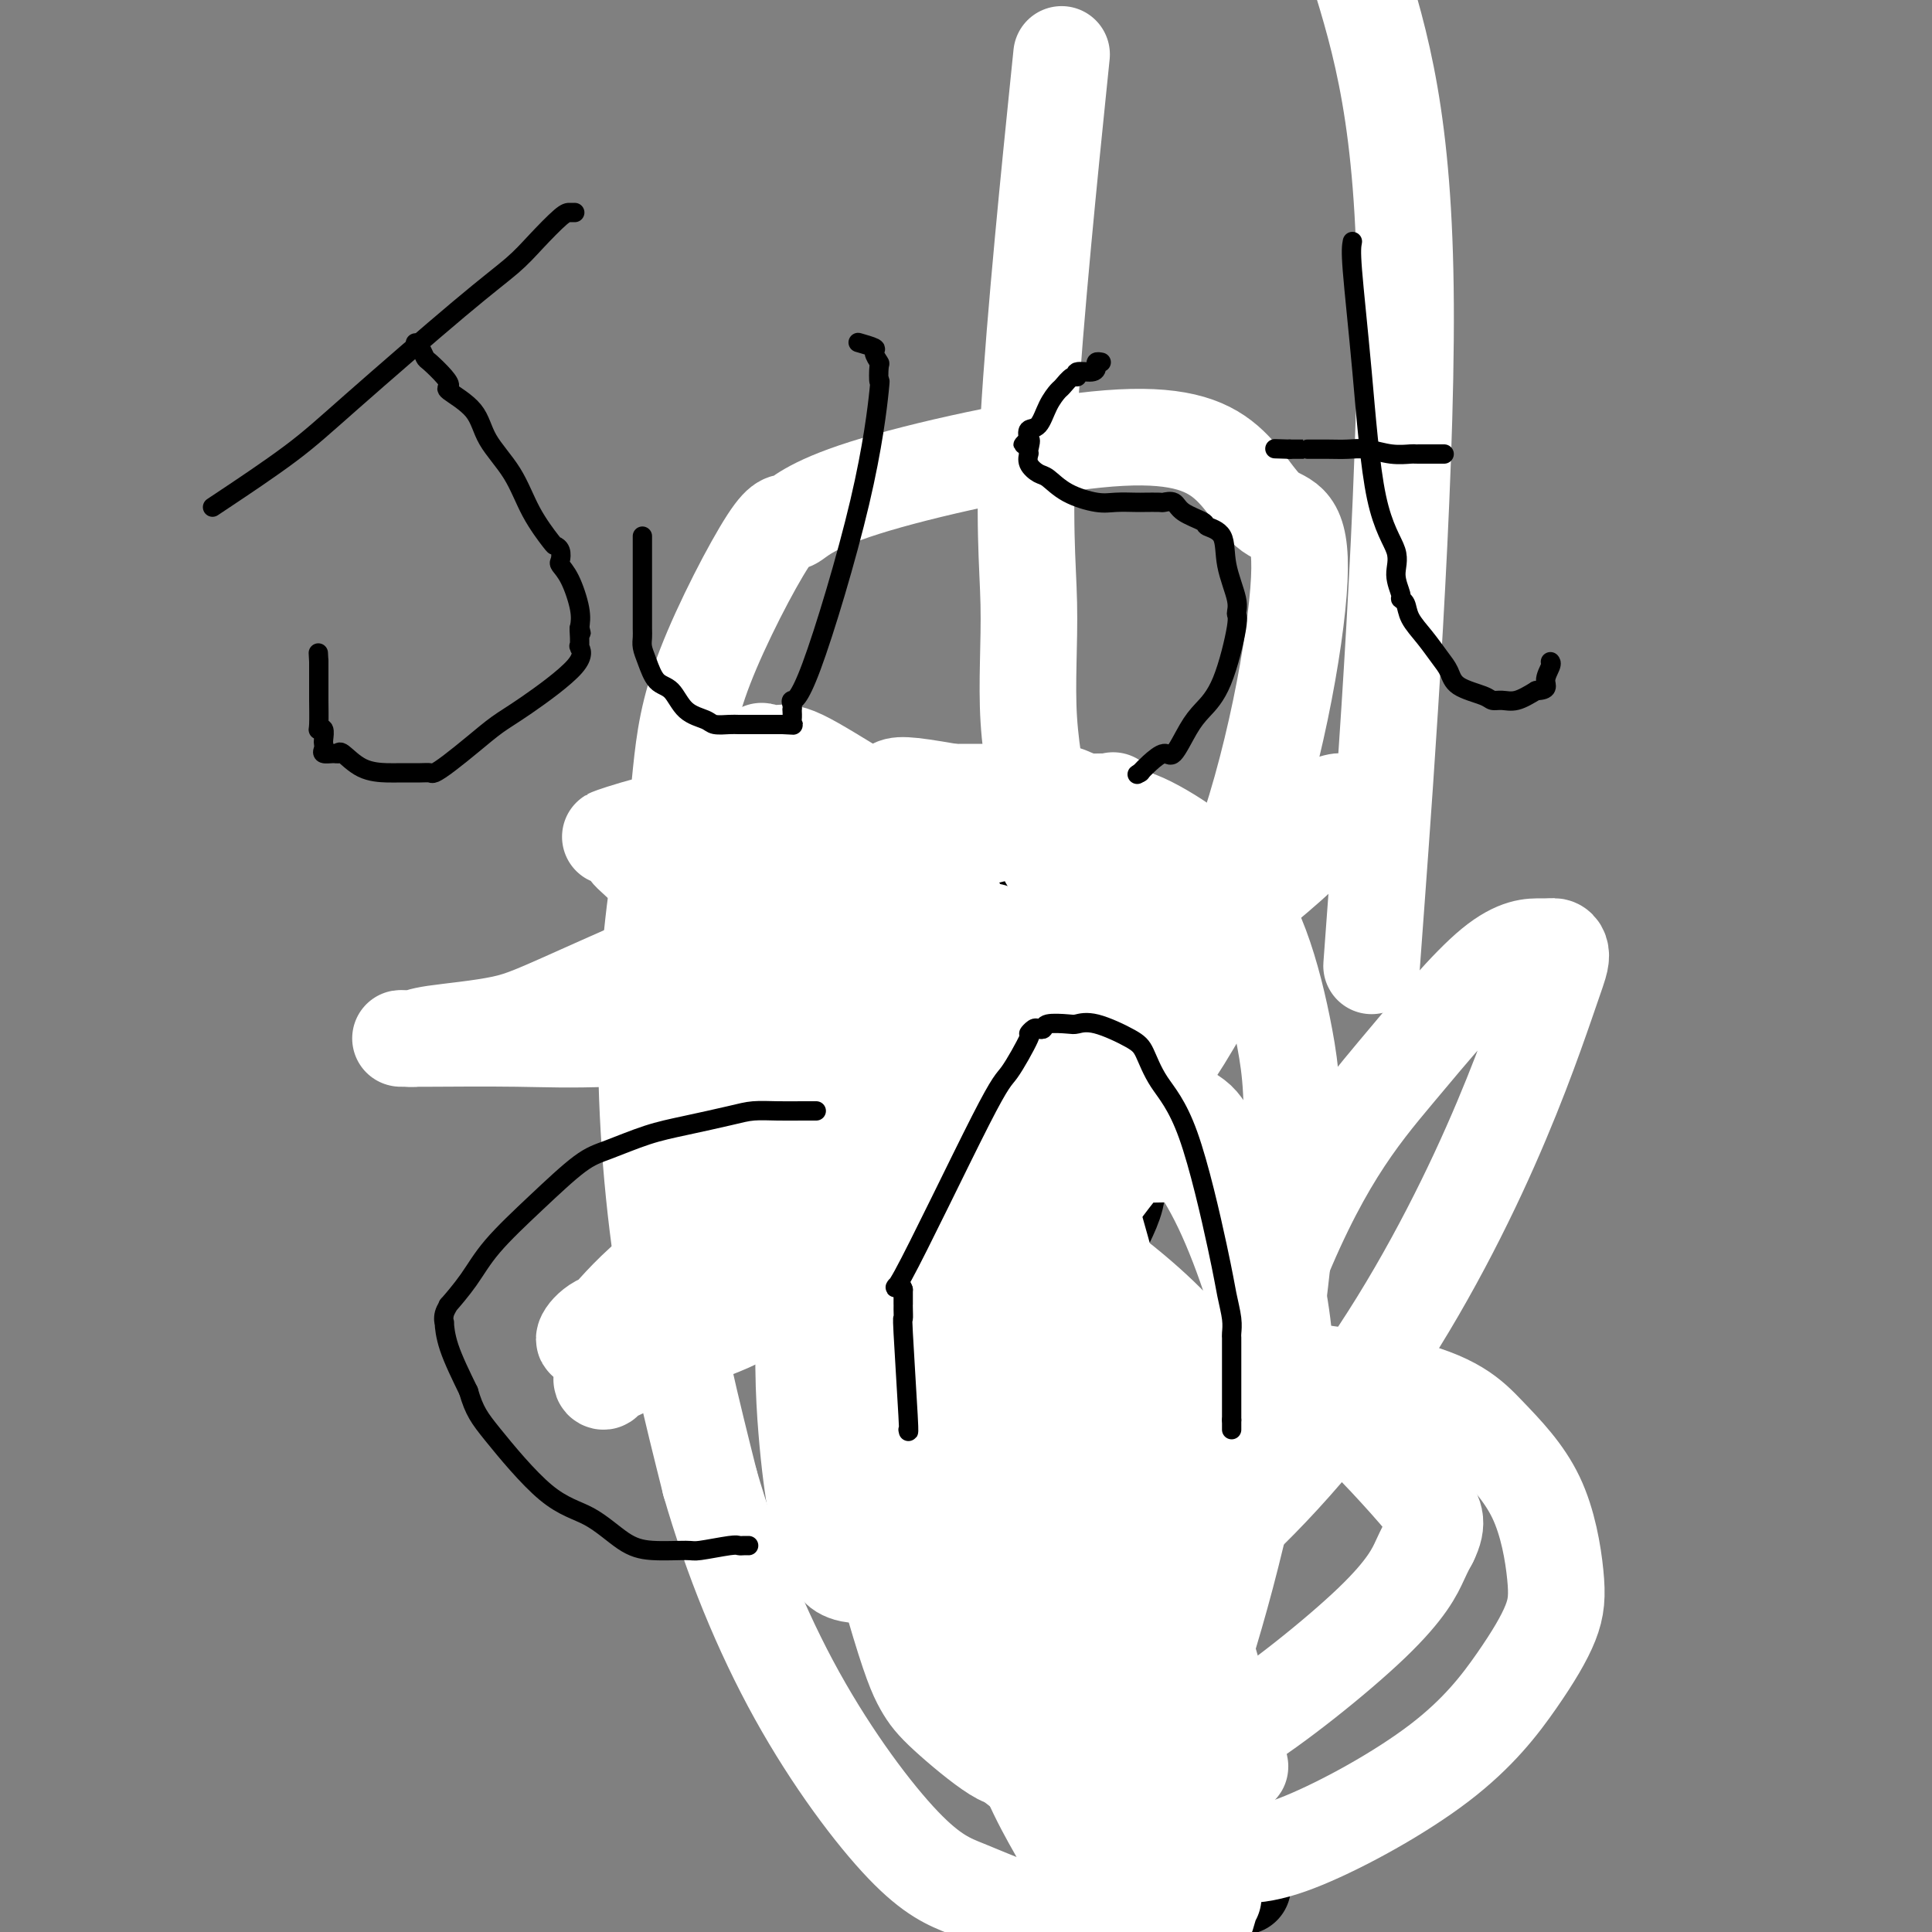
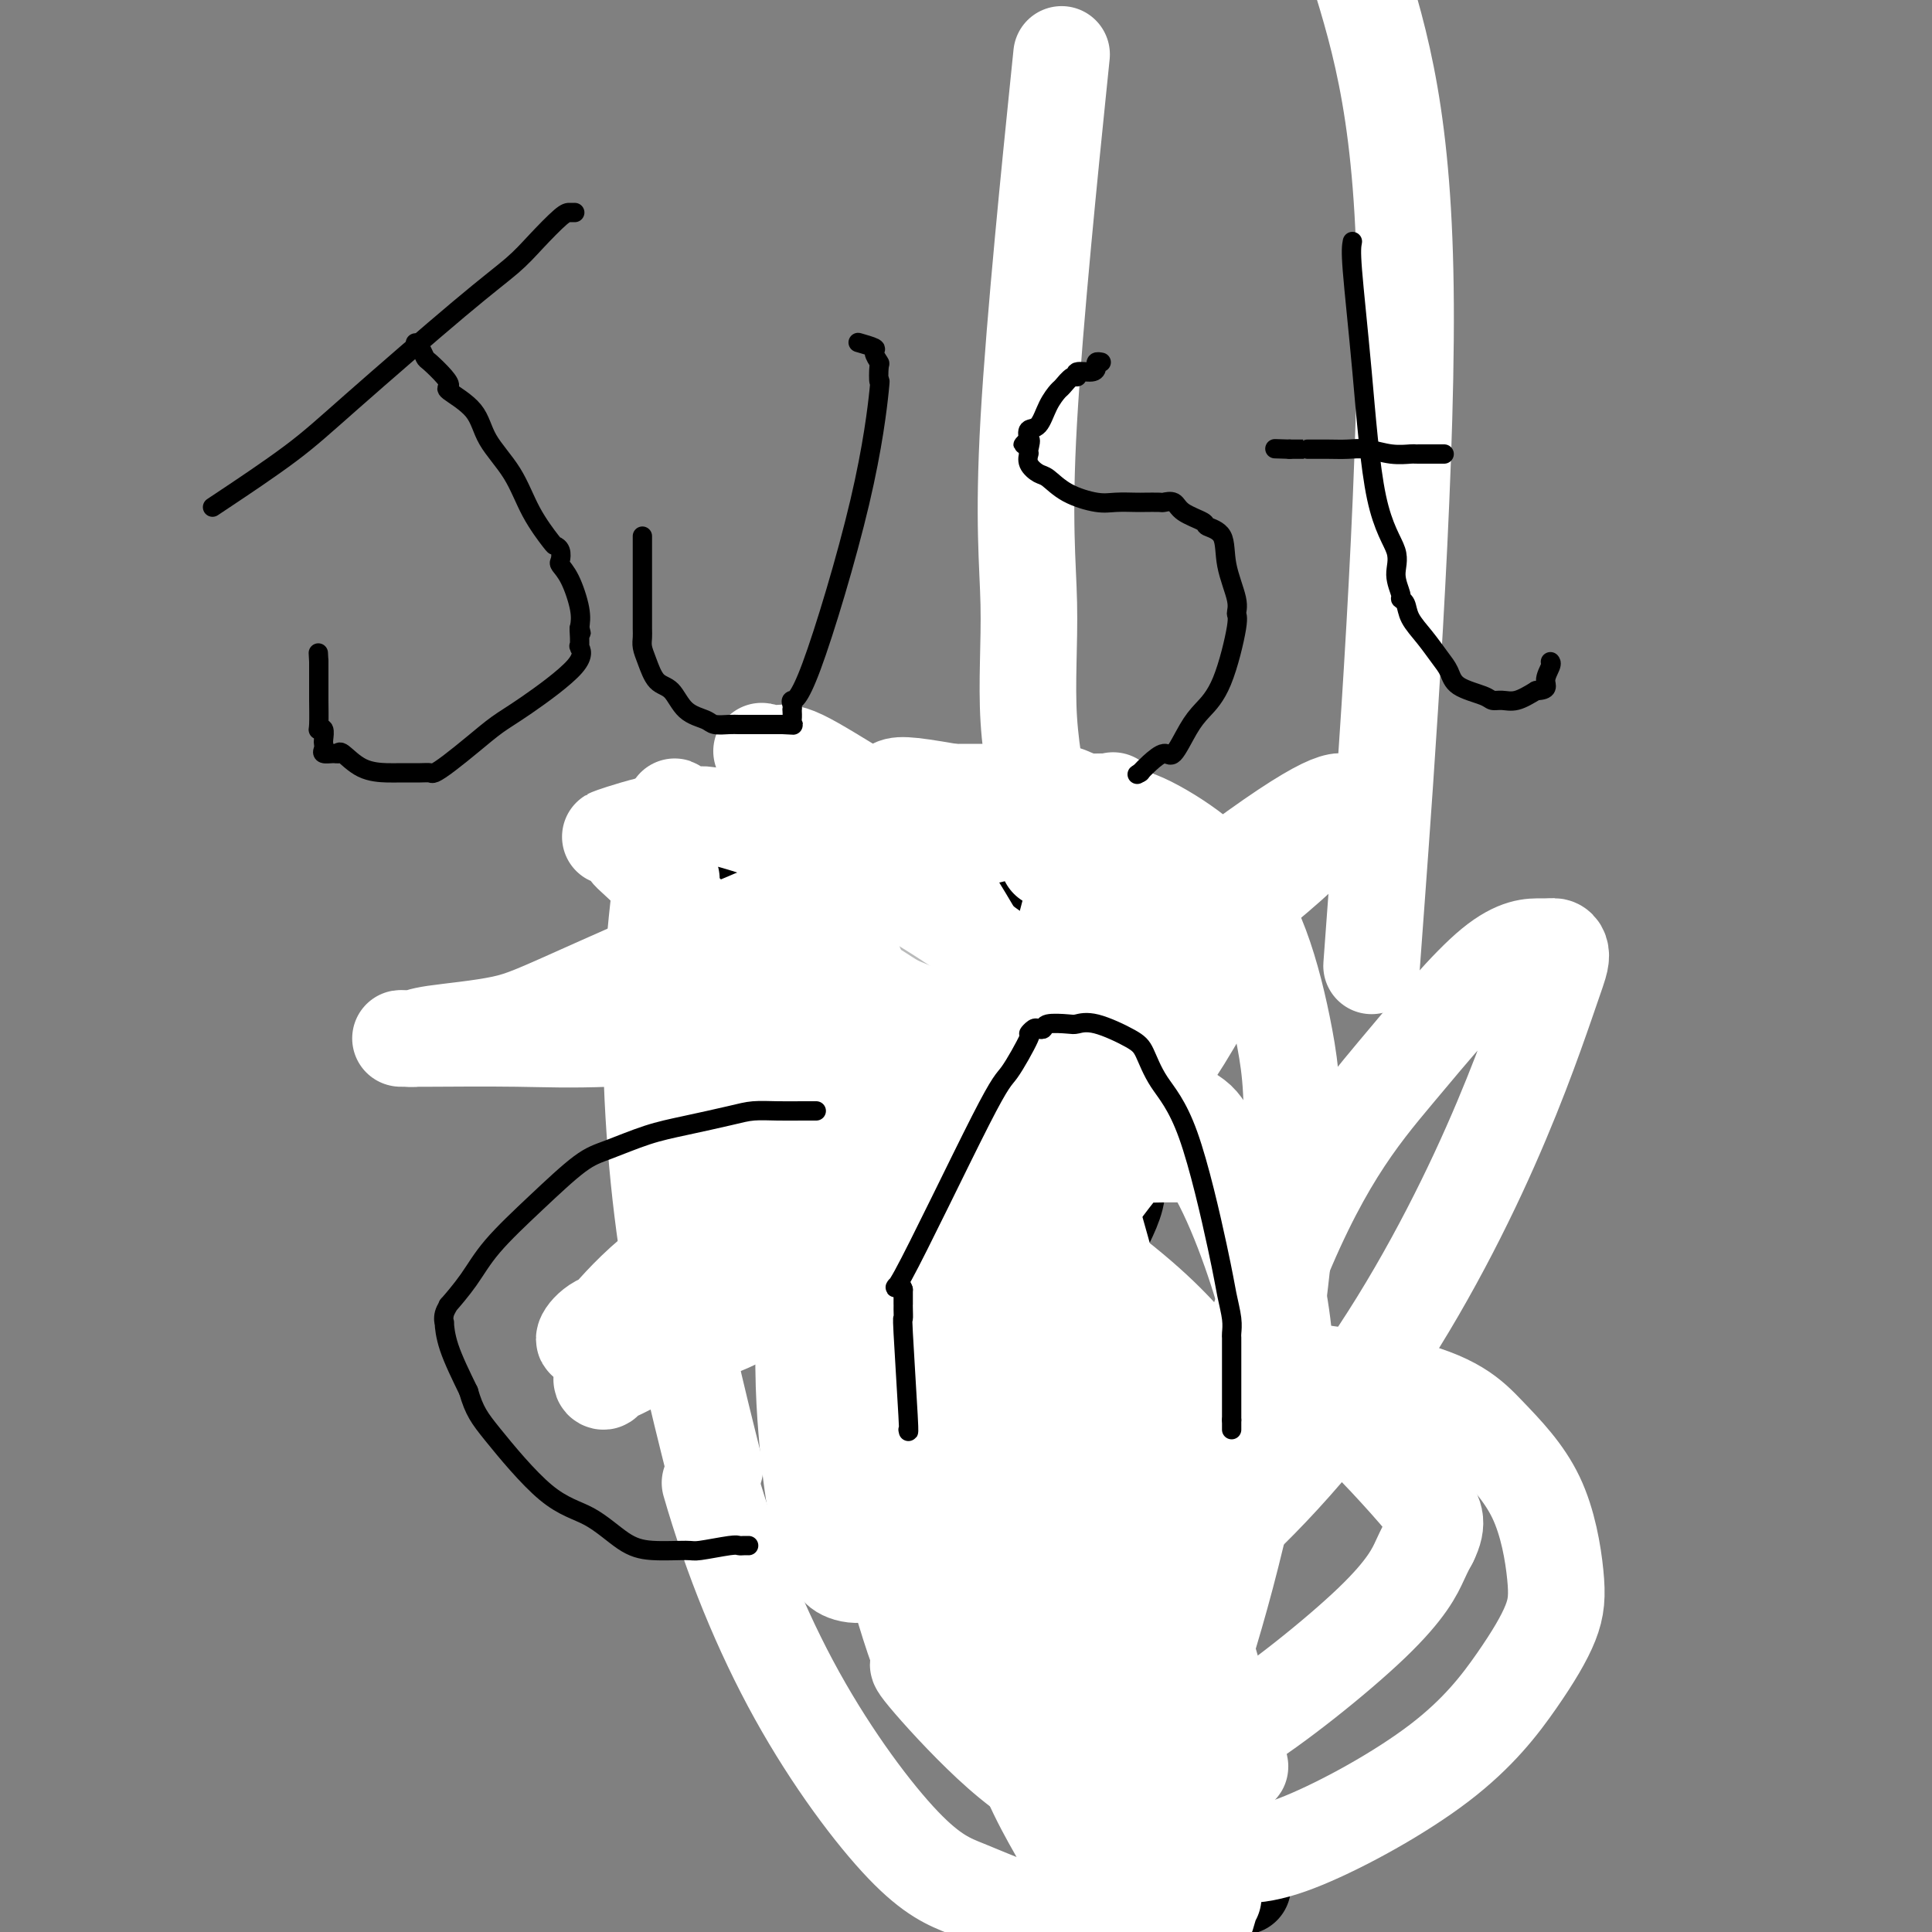
<svg xmlns="http://www.w3.org/2000/svg" viewBox="0 0 400 400" version="1.1">
  <rect x="0" y="0" width="400" height="400" fill="#808080" stroke="none" />
  <g fill="none" stroke="#BABBBB" stroke-width="20" stroke-linecap="round" stroke-linejoin="round">
    <path d="M162,192c-0.453,0.164 -0.906,0.328 -1,1c-0.094,0.672 0.171,1.853 0,2c-0.171,0.147 -0.778,-0.739 -1,0c-0.222,0.739 -0.060,3.103 0,4c0.060,0.897 0.016,0.328 0,1c-0.016,0.672 -0.004,2.585 0,4c0.004,1.415 0.001,2.334 0,3c-0.001,0.666 -0.000,1.081 0,2c0.000,0.919 0.000,2.342 0,3c-0.000,0.658 -0.000,0.549 0,1c0.000,0.451 0.000,1.461 0,2c-0.000,0.539 -0.000,0.607 0,1c0.000,0.393 0.000,1.112 0,2c-0.000,0.888 -0.000,1.944 0,3" />
    <path d="M160,221c0.078,5.280 1.275,3.979 2,4c0.725,0.021 0.980,1.364 1,2c0.020,0.636 -0.194,0.563 0,1c0.194,0.437 0.795,1.382 1,2c0.205,0.618 0.016,0.907 0,1c-0.016,0.093 0.143,-0.011 0,0c-0.143,0.011 -0.589,0.138 0,1c0.589,0.862 2.212,2.458 3,3c0.788,0.542 0.741,0.031 1,0c0.259,-0.031 0.824,0.419 1,1c0.176,0.581 -0.037,1.293 0,2c0.037,0.707 0.323,1.410 1,2c0.677,0.590 1.746,1.068 2,1c0.254,-0.068 -0.305,-0.684 0,0c0.305,0.684 1.475,2.666 2,4c0.525,1.334 0.406,2.021 1,3c0.594,0.979 1.902,2.252 3,3c1.098,0.748 1.985,0.972 3,2c1.015,1.028 2.157,2.862 3,4c0.843,1.138 1.387,1.581 2,2c0.613,0.419 1.295,0.812 2,1c0.705,0.188 1.432,0.169 2,1c0.568,0.831 0.975,2.513 1,3c0.025,0.487 -0.333,-0.221 0,0c0.333,0.221 1.357,1.370 2,2c0.643,0.630 0.904,0.741 1,1c0.096,0.259 0.026,0.667 0,1c-0.026,0.333 -0.007,0.590 0,1c0.007,0.410 0.002,0.974 0,1c-0.002,0.026 -0.001,-0.487 0,-1" />
    <path d="M194,269c2.940,3.052 0.791,0.183 0,-1c-0.791,-1.183 -0.224,-0.679 0,-1c0.224,-0.321 0.104,-1.467 0,-2c-0.104,-0.533 -0.191,-0.454 0,-1c0.191,-0.546 0.660,-1.718 0,-4c-0.660,-2.282 -2.450,-5.676 -3,-7c-0.550,-1.324 0.140,-0.580 0,-2c-0.140,-1.420 -1.110,-5.005 -2,-7c-0.890,-1.995 -1.701,-2.402 -2,-3c-0.299,-0.598 -0.087,-1.388 0,-2c0.087,-0.612 0.048,-1.046 0,-1c-0.048,0.046 -0.106,0.572 0,-1c0.106,-1.572 0.375,-5.243 0,-9c-0.375,-3.757 -1.396,-7.602 -2,-10c-0.604,-2.398 -0.792,-3.351 -1,-5c-0.208,-1.649 -0.437,-3.994 -1,-5c-0.563,-1.006 -1.459,-0.673 -2,-1c-0.541,-0.327 -0.726,-1.313 -1,-2c-0.274,-0.687 -0.637,-1.076 -1,-1c-0.363,0.076 -0.727,0.616 -1,0c-0.273,-0.616 -0.454,-2.389 -1,-4c-0.546,-1.611 -1.457,-3.058 -2,-4c-0.543,-0.942 -0.719,-1.377 -1,-2c-0.281,-0.623 -0.666,-1.435 -1,-2c-0.334,-0.565 -0.615,-0.883 -1,-1c-0.385,-0.117 -0.873,-0.031 -1,0c-0.127,0.031 0.107,0.009 0,0c-0.107,-0.009 -0.553,-0.004 -1,0" />
    <path d="M170,191c-2.238,-2.663 -1.332,-0.820 -1,0c0.332,0.820 0.089,0.618 0,1c-0.089,0.382 -0.024,1.349 0,2c0.024,0.651 0.006,0.988 0,1c-0.006,0.012 -0.001,-0.300 0,0c0.001,0.300 -0.002,1.212 0,2c0.002,0.788 0.011,1.451 0,2c-0.011,0.549 -0.041,0.982 0,1c0.041,0.018 0.153,-0.379 0,0c-0.153,0.379 -0.570,1.535 0,3c0.570,1.465 2.126,3.238 3,5c0.874,1.762 1.065,3.512 2,5c0.935,1.488 2.613,2.713 4,5c1.387,2.287 2.484,5.636 3,7c0.516,1.364 0.452,0.741 1,1c0.548,0.259 1.709,1.398 2,2c0.291,0.602 -0.286,0.667 0,1c0.286,0.333 1.436,0.933 2,2c0.564,1.067 0.544,2.600 1,4c0.456,1.400 1.389,2.666 2,4c0.611,1.334 0.899,2.736 1,4c0.101,1.264 0.013,2.391 0,3c-0.013,0.609 0.048,0.699 0,1c-0.048,0.301 -0.205,0.812 0,1c0.205,0.188 0.773,0.054 1,0c0.227,-0.054 0.114,-0.027 0,0" />
    <path d="M191,248c0.725,2.630 0.036,0.705 0,0c-0.036,-0.705 0.579,-0.191 1,0c0.421,0.191 0.649,0.058 1,0c0.351,-0.058 0.827,-0.043 1,-1c0.173,-0.957 0.043,-2.888 0,-4c-0.043,-1.112 0.002,-1.405 0,-2c-0.002,-0.595 -0.052,-1.490 0,-2c0.052,-0.510 0.206,-0.633 0,-1c-0.206,-0.367 -0.772,-0.977 -1,-1c-0.228,-0.023 -0.117,0.541 0,-2c0.117,-2.541 0.241,-8.186 0,-12c-0.241,-3.814 -0.848,-5.797 -1,-9c-0.152,-3.203 0.151,-7.628 0,-10c-0.151,-2.372 -0.757,-2.692 -1,-3c-0.243,-0.308 -0.124,-0.604 0,-1c0.124,-0.396 0.254,-0.891 0,-1c-0.254,-0.109 -0.890,0.167 -1,0c-0.110,-0.167 0.308,-0.779 0,-1c-0.308,-0.221 -1.341,-0.052 -2,0c-0.659,0.052 -0.944,-0.014 -1,0c-0.056,0.014 0.116,0.106 0,0c-0.116,-0.106 -0.521,-0.411 -1,-1c-0.479,-0.589 -1.031,-1.464 -2,-2c-0.969,-0.536 -2.353,-0.735 -3,-1c-0.647,-0.265 -0.555,-0.597 -1,-1c-0.445,-0.403 -1.428,-0.878 -2,-1c-0.572,-0.122 -0.735,0.108 -1,0c-0.265,-0.108 -0.633,-0.554 -1,-1" />
-     <path d="M176,191c-2.349,-1.112 -1.221,-0.392 -1,0c0.221,0.392 -0.466,0.455 -1,0c-0.534,-0.455 -0.914,-1.428 -1,-2c-0.086,-0.572 0.121,-0.742 0,-1c-0.121,-0.258 -0.571,-0.605 -1,-1c-0.429,-0.395 -0.836,-0.838 -1,-1c-0.164,-0.162 -0.085,-0.043 0,0c0.085,0.043 0.178,0.012 0,0c-0.178,-0.012 -0.625,-0.003 -1,0c-0.375,0.003 -0.678,0.001 -1,0c-0.322,-0.001 -0.665,-0.000 -1,0c-0.335,0.000 -0.663,0.000 -1,0c-0.337,-0.000 -0.682,0.000 -1,0c-0.318,-0.000 -0.610,-0.000 -1,0c-0.390,0.000 -0.879,0.000 -1,0c-0.121,-0.000 0.125,-0.001 0,0c-0.125,0.001 -0.622,0.003 -1,0c-0.378,-0.003 -0.637,-0.012 -1,0c-0.363,0.012 -0.829,0.044 -1,0c-0.171,-0.044 -0.046,-0.166 0,0c0.046,0.166 0.013,0.619 0,1c-0.013,0.381 -0.007,0.691 0,1" />
    <path d="M161,188c-1.596,0.536 -0.585,0.876 0,1c0.585,0.124 0.743,0.033 1,0c0.257,-0.033 0.612,-0.009 1,0c0.388,0.009 0.811,0.002 1,0c0.189,-0.002 0.146,-0.001 0,0c-0.146,0.001 -0.394,0.000 0,0c0.394,-0.000 1.429,-0.000 2,0c0.571,0.000 0.677,0.000 1,0c0.323,-0.000 0.861,-0.000 1,0c0.139,0.000 -0.122,0.000 0,0c0.122,-0.000 0.628,-0.000 1,0c0.372,0.000 0.610,0.000 1,0c0.390,-0.000 0.931,-0.000 1,0c0.069,0.000 -0.333,0.000 0,0c0.333,-0.000 1.403,-0.000 2,0c0.597,0.000 0.723,0.000 1,0c0.277,-0.000 0.705,-0.001 1,0c0.295,0.001 0.456,0.004 1,0c0.544,-0.004 1.470,-0.015 2,0c0.530,0.015 0.663,0.057 1,0c0.337,-0.057 0.878,-0.211 1,0c0.122,0.211 -0.173,0.789 0,1c0.173,0.211 0.816,0.057 1,0c0.184,-0.057 -0.090,-0.016 0,0c0.090,0.016 0.545,0.008 1,0" />
    <path d="M182,190c3.730,0.249 2.555,-0.130 2,0c-0.555,0.130 -0.489,0.767 0,1c0.489,0.233 1.402,0.062 2,0c0.598,-0.062 0.881,-0.016 1,0c0.119,0.016 0.074,0.003 0,0c-0.074,-0.003 -0.179,0.003 0,0c0.179,-0.003 0.640,-0.015 1,0c0.360,0.015 0.618,0.056 1,0c0.382,-0.056 0.887,-0.209 1,0c0.113,0.209 -0.166,0.782 0,1c0.166,0.218 0.777,0.083 1,0c0.223,-0.083 0.058,-0.113 0,0c-0.058,0.113 -0.008,0.369 0,1c0.008,0.631 -0.026,1.636 0,2c0.026,0.364 0.111,0.087 0,0c-0.111,-0.087 -0.418,0.014 0,0c0.418,-0.014 1.562,-0.145 2,0c0.438,0.145 0.169,0.565 0,1c-0.169,0.435 -0.238,0.886 0,1c0.238,0.114 0.782,-0.110 1,0c0.218,0.110 0.109,0.555 0,1" />
    <path d="M194,198c0.785,1.022 0.249,0.078 0,0c-0.249,-0.078 -0.210,0.711 0,1c0.210,0.289 0.592,0.077 1,0c0.408,-0.077 0.840,-0.021 1,0c0.160,0.021 0.046,0.006 0,0c-0.046,-0.006 -0.023,-0.003 0,0" />
  </g>
  <g fill="none" stroke="#000000" stroke-width="20" stroke-linecap="round" stroke-linejoin="round">
    <path d="M256,389c1.122,1.341 2.244,2.683 0,0c-2.244,-2.683 -7.855,-9.389 -12,-14c-4.145,-4.611 -6.825,-7.125 -11,-13c-4.175,-5.875 -9.847,-15.110 -14,-21c-4.153,-5.890 -6.788,-8.434 -9,-12c-2.212,-3.566 -4.001,-8.152 -7,-15c-2.999,-6.848 -7.210,-15.958 -10,-22c-2.790,-6.042 -4.161,-9.017 -5,-11c-0.839,-1.983 -1.145,-2.973 -2,-4c-0.855,-1.027 -2.258,-2.092 -3,-3c-0.742,-0.908 -0.821,-1.661 -1,-2c-0.179,-0.339 -0.458,-0.266 -1,-1c-0.542,-0.734 -1.349,-2.276 -2,-4c-0.651,-1.724 -1.148,-3.630 -2,-6c-0.852,-2.370 -2.059,-5.203 -3,-7c-0.941,-1.797 -1.617,-2.559 -2,-3c-0.383,-0.441 -0.472,-0.561 -1,-1c-0.528,-0.439 -1.493,-1.196 -2,-2c-0.507,-0.804 -0.555,-1.656 -1,-4c-0.445,-2.344 -1.286,-6.180 -2,-9c-0.714,-2.820 -1.301,-4.625 -2,-8c-0.699,-3.375 -1.511,-8.320 -2,-11c-0.489,-2.680 -0.657,-3.096 -1,-4c-0.343,-0.904 -0.862,-2.295 -1,-3c-0.138,-0.705 0.104,-0.725 0,-1c-0.104,-0.275 -0.553,-0.806 -1,-1c-0.447,-0.194 -0.893,-0.052 -1,0c-0.107,0.052 0.125,0.014 0,0c-0.125,-0.014 -0.607,-0.004 -1,0c-0.393,0.004 -0.696,0.002 -1,0" />
    <path d="M156,207c-0.713,-1.017 0.005,-1.061 0,-1c-0.005,0.061 -0.733,0.227 -1,0c-0.267,-0.227 -0.071,-0.848 0,-1c0.071,-0.152 0.019,0.166 0,0c-0.019,-0.166 -0.003,-0.817 0,-1c0.003,-0.183 -0.006,0.103 0,0c0.006,-0.103 0.026,-0.594 0,-1c-0.026,-0.406 -0.097,-0.727 0,-1c0.097,-0.273 0.362,-0.497 0,-1c-0.362,-0.503 -1.351,-1.286 -2,-2c-0.649,-0.714 -0.959,-1.358 -1,-2c-0.041,-0.642 0.186,-1.282 0,-2c-0.186,-0.718 -0.785,-1.516 -1,-2c-0.215,-0.484 -0.046,-0.656 0,-1c0.046,-0.344 -0.030,-0.862 0,-1c0.030,-0.138 0.167,0.104 0,0c-0.167,-0.104 -0.637,-0.552 -1,-1c-0.363,-0.448 -0.619,-0.894 -1,-1c-0.381,-0.106 -0.887,0.129 -1,0c-0.113,-0.129 0.165,-0.622 0,-1c-0.165,-0.378 -0.775,-0.640 -1,-1c-0.225,-0.360 -0.064,-0.817 0,-1c0.064,-0.183 0.032,-0.091 0,0" />
    <path d="M147,186c-1.391,-3.431 -0.369,-1.508 0,-1c0.369,0.508 0.084,-0.400 0,-1c-0.084,-0.600 0.032,-0.893 0,-1c-0.032,-0.107 -0.210,-0.029 0,0c0.210,0.029 0.810,0.008 1,0c0.190,-0.008 -0.030,-0.002 0,0c0.030,0.002 0.308,0.001 1,0c0.692,-0.001 1.796,-0.000 2,0c0.204,0.000 -0.492,0.000 0,0c0.492,-0.000 2.171,-0.000 3,0c0.829,0.000 0.808,0.000 1,0c0.192,-0.000 0.596,-0.000 1,0" />
    <path d="M156,183c1.310,-0.016 0.085,-0.057 0,0c-0.085,0.057 0.969,0.211 2,0c1.031,-0.211 2.038,-0.787 3,-1c0.962,-0.213 1.879,-0.064 3,0c1.121,0.064 2.445,0.041 3,0c0.555,-0.041 0.342,-0.101 1,0c0.658,0.101 2.189,0.363 3,0c0.811,-0.363 0.903,-1.351 2,-2c1.097,-0.649 3.201,-0.958 4,-1c0.799,-0.042 0.294,0.185 1,0c0.706,-0.185 2.623,-0.782 4,-1c1.377,-0.218 2.214,-0.059 3,0c0.786,0.059 1.520,0.016 2,0c0.480,-0.016 0.706,-0.004 1,0c0.294,0.004 0.655,0.001 1,0c0.345,-0.001 0.672,-0.001 1,0" />
    <path d="M190,178c5.209,-0.591 1.233,0.433 0,1c-1.233,0.567 0.277,0.678 1,1c0.723,0.322 0.659,0.857 1,1c0.341,0.143 1.086,-0.105 2,0c0.914,0.105 1.998,0.563 3,1c1.002,0.437 1.922,0.852 3,1c1.078,0.148 2.312,0.029 3,0c0.688,-0.029 0.828,0.031 1,0c0.172,-0.031 0.375,-0.152 1,0c0.625,0.152 1.673,0.577 2,1c0.327,0.423 -0.066,0.845 0,1c0.066,0.155 0.590,0.044 1,0c0.410,-0.044 0.705,-0.022 1,0" />
    <path d="M209,185c3.276,1.083 1.967,0.290 2,0c0.033,-0.290 1.408,-0.077 2,0c0.592,0.077 0.401,0.020 1,0c0.599,-0.020 1.988,-0.002 3,0c1.012,0.002 1.648,-0.014 2,0c0.352,0.014 0.419,0.056 1,0c0.581,-0.056 1.676,-0.211 2,0c0.324,0.211 -0.122,0.789 0,1c0.122,0.211 0.811,0.057 1,0c0.189,-0.057 -0.122,-0.015 0,0c0.122,0.015 0.676,0.004 1,0c0.324,-0.004 0.419,-0.001 1,0c0.581,0.001 1.648,0.000 2,0c0.352,-0.000 -0.012,-0.000 0,0c0.012,0.000 0.401,0.000 1,0c0.599,-0.000 1.410,-0.000 2,0c0.590,0.000 0.959,0.000 1,0c0.041,-0.000 -0.246,-0.000 0,0c0.246,0.000 1.025,0.000 2,0c0.975,-0.000 2.145,-0.000 3,0c0.855,0.000 1.394,0.000 2,0c0.606,-0.000 1.279,-0.000 2,0c0.721,0.000 1.492,0.000 2,0c0.508,-0.000 0.754,-0.000 1,0" />
    <path d="M243,186c5.667,0.167 2.833,0.083 0,0" />
    <path d="M243,186c0.000,0.096 0.000,0.337 0,1c-0.000,0.663 -0.000,1.749 0,2c0.000,0.251 0.000,-0.331 0,0c-0.000,0.331 -0.000,1.575 0,2c0.000,0.425 0.001,0.029 0,0c-0.001,-0.029 -0.004,0.307 0,1c0.004,0.693 0.015,1.743 0,3c-0.015,1.257 -0.057,2.723 0,4c0.057,1.277 0.212,2.367 0,3c-0.212,0.633 -0.791,0.811 -1,2c-0.209,1.189 -0.049,3.390 0,4c0.049,0.610 -0.013,-0.373 0,0c0.013,0.373 0.101,2.100 0,3c-0.101,0.900 -0.391,0.973 -1,2c-0.609,1.027 -1.536,3.007 -2,5c-0.464,1.993 -0.464,4.000 -1,6c-0.536,2.000 -1.609,3.994 -2,5c-0.391,1.006 -0.101,1.024 0,1c0.101,-0.024 0.015,-0.090 0,1c-0.015,1.090 0.043,3.337 0,4c-0.043,0.663 -0.187,-0.256 -1,1c-0.813,1.256 -2.295,4.688 -3,7c-0.705,2.312 -0.633,3.503 -1,5c-0.367,1.497 -1.171,3.301 -2,5c-0.829,1.699 -1.681,3.292 -2,4c-0.319,0.708 -0.105,0.532 0,1c0.105,0.468 0.100,1.579 0,2c-0.100,0.421 -0.296,0.152 -1,1c-0.704,0.848 -1.915,2.814 -3,5c-1.085,2.186 -2.042,4.593 -3,7" />
  </g>
  <g fill="none" stroke="#FFFFFF" stroke-width="20" stroke-linecap="round" stroke-linejoin="round">
    <path d="M220,259c-0.323,-1.263 -0.647,-2.527 2,-8c2.647,-5.473 8.264,-15.156 11,-20c2.736,-4.844 2.590,-4.849 3,-5c0.410,-0.151 1.376,-0.448 2,-1c0.624,-0.552 0.906,-1.359 1,-2c0.094,-0.641 0.001,-1.116 0,-1c-0.001,0.116 0.091,0.823 1,0c0.909,-0.823 2.637,-3.177 5,-7c2.363,-3.823 5.363,-9.116 7,-12c1.637,-2.884 1.913,-3.361 2,-4c0.087,-0.639 -0.015,-1.441 0,-2c0.015,-0.559 0.147,-0.874 0,-1c-0.147,-0.126 -0.574,-0.063 -1,0" />
    <path d="M253,196c5.847,-9.839 3.965,-2.936 0,0c-3.965,2.936 -10.013,1.904 -11,0c-0.987,-1.904 3.088,-4.680 -14,6c-17.088,10.680 -55.338,34.818 -71,45c-15.662,10.182 -8.735,6.410 -9,7c-0.265,0.590 -7.723,5.544 -13,10c-5.277,4.456 -8.374,8.414 -10,10c-1.626,1.586 -1.781,0.802 -2,1c-0.219,0.198 -0.502,1.380 -1,2c-0.498,0.620 -1.211,0.680 -1,0c0.211,-0.680 1.348,-2.100 3,-3c1.652,-0.900 3.820,-1.280 8,-4c4.180,-2.720 10.370,-7.779 26,-19c15.630,-11.221 40.698,-28.603 55,-39c14.302,-10.397 17.836,-13.810 24,-18c6.164,-4.190 14.956,-9.159 21,-13c6.044,-3.841 9.341,-6.556 11,-8c1.659,-1.444 1.682,-1.617 2,-2c0.318,-0.383 0.932,-0.975 1,-1c0.068,-0.025 -0.409,0.517 -5,3c-4.591,2.483 -13.297,6.906 -27,17c-13.703,10.094 -32.402,25.860 -45,36c-12.598,10.140 -19.096,14.656 -26,20c-6.904,5.344 -14.215,11.518 -18,14c-3.785,2.482 -4.046,1.274 -4,1c0.046,-0.274 0.397,0.388 0,1c-0.397,0.612 -1.542,1.175 -1,1c0.542,-0.175 2.771,-1.087 5,-2" />
    <path d="M151,261c5.036,-2.782 15.627,-9.735 27,-17c11.373,-7.265 23.530,-14.840 39,-26c15.470,-11.160 34.255,-25.906 44,-34c9.745,-8.094 10.451,-9.537 12,-11c1.549,-1.463 3.942,-2.947 5,-4c1.058,-1.053 0.780,-1.675 1,-2c0.220,-0.325 0.937,-0.355 1,0c0.063,0.355 -0.529,1.093 -1,0c-0.471,-1.093 -0.819,-4.018 -19,9c-18.181,13.018 -54.193,41.978 -76,59c-21.807,17.022 -29.409,22.107 -36,28c-6.591,5.893 -12.171,12.596 -15,16c-2.829,3.404 -2.906,3.510 -4,4c-1.094,0.490 -3.206,1.363 -4,2c-0.794,0.637 -0.271,1.036 0,1c0.271,-0.036 0.291,-0.507 1,-1c0.709,-0.493 2.108,-1.006 4,-2c1.892,-0.994 4.277,-2.468 8,-4c3.723,-1.532 8.784,-3.122 13,-5c4.216,-1.878 7.588,-4.045 13,-7c5.412,-2.955 12.863,-6.700 17,-9c4.137,-2.300 4.959,-3.155 6,-4c1.041,-0.845 2.299,-1.679 3,-2c0.701,-0.321 0.843,-0.128 1,0c0.157,0.128 0.329,0.192 0,1c-0.329,0.808 -1.160,2.361 -2,4c-0.840,1.639 -1.688,3.364 -2,4c-0.312,0.636 -0.089,0.182 0,0c0.089,-0.182 0.045,-0.091 0,0" />
    <path d="M218,298c-1.554,-1.762 -3.108,-3.523 -5,-5c-1.892,-1.477 -4.121,-2.669 -8,-7c-3.879,-4.331 -9.410,-11.801 -14,-19c-4.590,-7.199 -8.241,-14.129 -13,-22c-4.759,-7.871 -10.625,-16.685 -14,-23c-3.375,-6.315 -4.260,-10.132 -6,-13c-1.740,-2.868 -4.337,-4.786 -6,-7c-1.663,-2.214 -2.392,-4.722 -4,-7c-1.608,-2.278 -4.094,-4.325 -6,-6c-1.906,-1.675 -3.232,-2.977 -4,-4c-0.768,-1.023 -0.977,-1.767 -2,-3c-1.023,-1.233 -2.861,-2.954 -4,-4c-1.139,-1.046 -1.581,-1.415 -2,-2c-0.419,-0.585 -0.817,-1.386 -1,-2c-0.183,-0.614 -0.152,-1.041 -1,-1c-0.848,0.041 -2.574,0.549 -1,0c1.574,-0.549 6.450,-2.157 11,-3c4.550,-0.843 8.775,-0.922 13,-1" />
    <path d="M151,169c5.469,-1.177 7.641,-2.119 13,-3c5.359,-0.881 13.904,-1.701 19,-2c5.096,-0.299 6.744,-0.077 9,0c2.256,0.077 5.122,0.010 8,0c2.878,-0.010 5.768,0.036 9,0c3.232,-0.036 6.806,-0.153 9,0c2.194,0.153 3.009,0.577 4,1c0.991,0.423 2.159,0.846 3,1c0.841,0.154 1.354,0.039 2,0c0.646,-0.039 1.423,-0.001 2,0c0.577,0.001 0.953,-0.035 1,0c0.047,0.035 -0.235,0.142 0,0c0.235,-0.142 0.985,-0.534 0,0c-0.985,0.534 -3.707,1.995 -7,3c-3.293,1.005 -7.159,1.554 -14,3c-6.841,1.446 -16.658,3.789 -33,10c-16.342,6.211 -39.208,16.291 -52,22c-12.792,5.709 -15.510,7.046 -20,8c-4.490,0.954 -10.750,1.524 -14,2c-3.250,0.476 -3.489,0.859 -4,1c-0.511,0.141 -1.295,0.039 -2,0c-0.705,-0.039 -1.330,-0.016 -1,0c0.330,0.016 1.614,0.025 6,0c4.386,-0.025 11.873,-0.084 18,0c6.127,0.084 10.893,0.310 19,0c8.107,-0.310 19.553,-1.155 31,-2" />
-     <path d="M157,213c13.971,-1.114 11.897,-2.900 14,-4c2.103,-1.100 8.382,-1.513 13,-3c4.618,-1.487 7.576,-4.048 11,-6c3.424,-1.952 7.314,-3.294 9,-4c1.686,-0.706 1.167,-0.776 1,-1c-0.167,-0.224 0.017,-0.604 0,-1c-0.017,-0.396 -0.236,-0.809 0,-1c0.236,-0.191 0.928,-0.159 -1,0c-1.928,0.159 -6.474,0.446 -10,1c-3.526,0.554 -6.030,1.374 -13,6c-6.970,4.626 -18.405,13.057 -24,18c-5.595,4.943 -5.352,6.399 -6,7c-0.648,0.601 -2.189,0.347 -3,1c-0.811,0.653 -0.893,2.214 -1,3c-0.107,0.786 -0.240,0.797 0,2c0.240,1.203 0.852,3.597 4,6c3.148,2.403 8.831,4.813 14,7c5.169,2.187 9.822,4.150 18,3c8.178,-1.150 19.880,-5.413 28,-10c8.120,-4.587 12.657,-9.499 20,-18c7.343,-8.501 17.491,-20.591 25,-40c7.509,-19.409 12.380,-46.137 13,-59c0.620,-12.863 -3.010,-11.861 -6,-14c-2.990,-2.139 -5.340,-7.421 -10,-11c-4.660,-3.579 -11.629,-5.457 -26,-4c-14.371,1.457 -36.144,6.247 -48,10c-11.856,3.753 -13.796,6.467 -15,7c-1.204,0.533 -1.673,-1.115 -5,4c-3.327,5.115 -9.511,16.992 -13,26c-3.489,9.008 -4.283,15.145 -5,22c-0.717,6.855 -1.359,14.427 -2,22" />
    <path d="M139,182c-0.938,10.191 0.217,13.670 3,23c2.783,9.330 7.194,24.513 11,34c3.806,9.487 7.007,13.278 10,17c2.993,3.722 5.780,7.377 8,10c2.220,2.623 3.874,4.216 7,6c3.126,1.784 7.722,3.760 11,4c3.278,0.240 5.236,-1.255 7,-2c1.764,-0.745 3.335,-0.740 7,-4c3.665,-3.260 9.425,-9.785 15,-20c5.575,-10.215 10.964,-24.119 14,-33c3.036,-8.881 3.717,-12.740 4,-15c0.283,-2.260 0.167,-2.922 0,-5c-0.167,-2.078 -0.384,-5.572 -3,-11c-2.616,-5.428 -7.632,-12.790 -10,-16c-2.368,-3.210 -2.089,-2.269 -8,-3c-5.911,-0.731 -18.013,-3.133 -24,-4c-5.987,-0.867 -5.858,-0.200 -7,1c-1.142,1.200 -3.554,2.933 -4,2c-0.446,-0.933 1.073,-4.531 -2,7c-3.073,11.531 -10.737,38.190 -14,53c-3.263,14.810 -2.125,17.772 0,27c2.125,9.228 5.236,24.721 8,35c2.764,10.279 5.183,15.343 9,22c3.817,6.657 9.034,14.909 13,19c3.966,4.091 6.680,4.023 9,5c2.320,0.977 4.246,3.000 10,2c5.754,-1.000 15.335,-5.022 22,-9c6.665,-3.978 10.415,-7.912 14,-11c3.585,-3.088 7.004,-5.331 9,-7c1.996,-1.669 2.570,-2.762 3,-4c0.430,-1.238 0.715,-2.619 1,-4" />
-     <path d="M262,301c0.948,-1.724 1.319,-2.033 -1,-5c-2.319,-2.967 -7.327,-8.591 -12,-14c-4.673,-5.409 -9.010,-10.603 -20,-19c-10.990,-8.397 -28.633,-19.997 -38,-25c-9.367,-5.003 -10.457,-3.409 -12,-3c-1.543,0.409 -3.537,-0.369 -5,0c-1.463,0.369 -2.394,1.884 -3,3c-0.606,1.116 -0.886,1.834 -1,3c-0.114,1.166 -0.063,2.779 0,9c0.063,6.221 0.137,17.051 3,33c2.863,15.949 8.513,37.018 12,49c3.487,11.982 4.809,14.878 6,17c1.191,2.122 2.249,3.470 5,6c2.751,2.530 7.195,6.243 10,8c2.805,1.757 3.972,1.558 7,0c3.028,-1.558 7.918,-4.475 11,-4c3.082,0.475 4.355,4.341 11,-7c6.645,-11.341 18.662,-37.890 24,-51c5.338,-13.110 3.999,-12.783 4,-13c0.001,-0.217 1.344,-0.980 0,-8c-1.344,-7.020 -5.373,-20.298 -10,-30c-4.627,-9.702 -9.851,-15.827 -17,-23c-7.149,-7.173 -16.225,-15.395 -26,-23c-9.775,-7.605 -20.251,-14.594 -31,-20c-10.749,-5.406 -21.772,-9.229 -28,-11c-6.228,-1.771 -7.661,-1.488 -9,-1c-1.339,0.488 -2.582,1.183 -3,0c-0.418,-1.183 -0.009,-4.245 -1,1c-0.991,5.245 -3.382,18.797 -4,35c-0.618,16.203 0.538,35.058 3,52c2.462,16.942 6.231,31.971 10,47" />
+     <path d="M262,301c0.948,-1.724 1.319,-2.033 -1,-5c-2.319,-2.967 -7.327,-8.591 -12,-14c-4.673,-5.409 -9.010,-10.603 -20,-19c-10.990,-8.397 -28.633,-19.997 -38,-25c-9.367,-5.003 -10.457,-3.409 -12,-3c-1.543,0.409 -3.537,-0.369 -5,0c-1.463,0.369 -2.394,1.884 -3,3c-0.114,1.166 -0.063,2.779 0,9c0.063,6.221 0.137,17.051 3,33c2.863,15.949 8.513,37.018 12,49c3.487,11.982 4.809,14.878 6,17c1.191,2.122 2.249,3.470 5,6c2.751,2.530 7.195,6.243 10,8c2.805,1.757 3.972,1.558 7,0c3.028,-1.558 7.918,-4.475 11,-4c3.082,0.475 4.355,4.341 11,-7c6.645,-11.341 18.662,-37.890 24,-51c5.338,-13.110 3.999,-12.783 4,-13c0.001,-0.217 1.344,-0.980 0,-8c-1.344,-7.020 -5.373,-20.298 -10,-30c-4.627,-9.702 -9.851,-15.827 -17,-23c-7.149,-7.173 -16.225,-15.395 -26,-23c-9.775,-7.605 -20.251,-14.594 -31,-20c-10.749,-5.406 -21.772,-9.229 -28,-11c-6.228,-1.771 -7.661,-1.488 -9,-1c-1.339,0.488 -2.582,1.183 -3,0c-0.418,-1.183 -0.009,-4.245 -1,1c-0.991,5.245 -3.382,18.797 -4,35c-0.618,16.203 0.538,35.058 3,52c2.462,16.942 6.231,31.971 10,47" />
    <path d="M147,307c4.467,15.488 10.634,30.707 18,44c7.366,13.293 15.931,24.661 22,31c6.069,6.339 9.642,7.649 13,9c3.358,1.351 6.503,2.743 10,4c3.497,1.257 7.348,2.380 10,2c2.652,-0.380 4.104,-2.262 7,-6c2.896,-3.738 7.236,-9.333 13,-23c5.764,-13.667 12.953,-35.405 18,-59c5.047,-23.595 7.954,-49.048 9,-65c1.046,-15.952 0.232,-22.403 -1,-29c-1.232,-6.597 -2.882,-13.341 -5,-19c-2.118,-5.659 -4.705,-10.234 -8,-14c-3.295,-3.766 -7.299,-6.724 -11,-9c-3.701,-2.276 -7.099,-3.870 -9,-4c-1.901,-0.130 -2.305,1.205 -3,0c-0.695,-1.205 -1.682,-4.948 -7,14c-5.318,18.948 -14.966,60.588 -19,86c-4.034,25.412 -2.453,34.595 -1,47c1.453,12.405 2.777,28.032 6,40c3.223,11.968 8.344,20.278 11,25c2.656,4.722 2.848,5.855 5,8c2.152,2.145 6.264,5.303 9,7c2.736,1.697 4.096,1.935 6,2c1.904,0.065 4.354,-0.043 6,0c1.646,0.043 2.490,0.238 3,0c0.510,-0.238 0.688,-0.908 1,-2c0.312,-1.092 0.758,-2.605 1,-3c0.242,-0.395 0.281,0.327 0,-2c-0.281,-2.327 -0.883,-7.703 -5,-15c-4.117,-7.297 -11.748,-16.513 -17,-22c-5.252,-5.487 -8.126,-7.243 -11,-9" />
    <path d="M218,345c-6.846,-5.482 -9.962,-3.688 -13,-3c-3.038,0.688 -6.000,0.269 -8,0c-2.000,-0.269 -3.040,-0.388 -4,0c-0.960,0.388 -1.842,1.285 -2,2c-0.158,0.715 0.408,1.250 0,1c-0.408,-0.250 -1.790,-1.285 0,1c1.790,2.285 6.752,7.891 12,13c5.248,5.109 10.782,9.723 19,14c8.218,4.277 19.119,8.219 27,10c7.881,1.781 12.740,1.403 21,-2c8.260,-3.403 19.919,-9.829 28,-16c8.081,-6.171 12.584,-12.085 16,-17c3.416,-4.915 5.744,-8.830 7,-12c1.256,-3.170 1.441,-5.596 1,-10c-0.441,-4.404 -1.507,-10.785 -4,-16c-2.493,-5.215 -6.414,-9.262 -10,-13c-3.586,-3.738 -6.839,-7.167 -19,-10c-12.161,-2.833 -33.230,-5.069 -46,-5c-12.770,0.069 -17.241,2.444 -23,5c-5.759,2.556 -12.805,5.292 -18,8c-5.195,2.708 -8.538,5.389 -10,7c-1.462,1.611 -1.043,2.152 -1,3c0.043,0.848 -0.290,2.005 -1,5c-0.710,2.995 -1.796,7.829 0,14c1.796,6.171 6.475,13.677 10,19c3.525,5.323 5.896,8.461 13,11c7.104,2.539 18.939,4.479 26,6c7.061,1.521 9.346,2.624 17,-2c7.654,-4.624 20.676,-14.976 28,-22c7.324,-7.024 8.950,-10.721 10,-13c1.050,-2.279 1.525,-3.139 2,-4" />
    <path d="M296,319c2.006,-4.009 1.022,-5.532 -1,-8c-2.022,-2.468 -5.080,-5.880 -8,-9c-2.920,-3.120 -5.700,-5.948 -10,-9c-4.300,-3.052 -10.120,-6.328 -21,-8c-10.880,-1.672 -26.820,-1.742 -37,-1c-10.180,0.742 -14.601,2.294 -19,4c-4.399,1.706 -8.775,3.566 -12,5c-3.225,1.434 -5.299,2.441 -6,3c-0.701,0.559 -0.031,0.669 0,1c0.031,0.331 -0.579,0.881 -1,1c-0.421,0.119 -0.655,-0.195 0,1c0.655,1.195 2.199,3.898 6,6c3.801,2.102 9.859,3.604 15,5c5.141,1.396 9.367,2.685 15,3c5.633,0.315 12.674,-0.344 20,-3c7.326,-2.656 14.936,-7.307 19,-12c4.064,-4.693 4.580,-9.426 6,-11c1.420,-1.574 3.743,0.012 4,-5c0.257,-5.012 -1.552,-16.622 -4,-25c-2.448,-8.378 -5.534,-13.524 -9,-18c-3.466,-4.476 -7.312,-8.282 -11,-11c-3.688,-2.718 -7.219,-4.346 -11,-6c-3.781,-1.654 -7.812,-3.332 -10,-4c-2.188,-0.668 -2.532,-0.327 -3,0c-0.468,0.327 -1.060,0.640 -1,1c0.060,0.360 0.772,0.769 0,3c-0.772,2.231 -3.027,6.286 -4,10c-0.973,3.714 -0.663,7.088 0,10c0.663,2.912 1.678,5.361 2,7c0.322,1.639 -0.051,2.468 0,3c0.051,0.532 0.525,0.766 1,1" />
    <path d="M216,253c0.637,3.465 0.730,1.626 1,1c0.270,-0.626 0.717,-0.041 1,0c0.283,0.041 0.401,-0.463 0,-4c-0.401,-3.537 -1.321,-10.107 -3,-15c-1.679,-4.893 -4.117,-8.110 -8,-12c-3.883,-3.890 -9.210,-8.454 -13,-11c-3.790,-2.546 -6.041,-3.074 -8,-4c-1.959,-0.926 -3.624,-2.249 -5,-3c-1.376,-0.751 -2.462,-0.929 -3,-1c-0.538,-0.071 -0.527,-0.035 -1,0c-0.473,0.035 -1.431,0.070 -2,1c-0.569,0.930 -0.749,2.754 -1,3c-0.251,0.246 -0.573,-1.085 -2,9c-1.427,10.085 -3.958,31.588 -5,47c-1.042,15.412 -0.593,24.735 0,32c0.593,7.265 1.332,12.474 2,16c0.668,3.526 1.265,5.371 2,7c0.735,1.629 1.607,3.042 2,4c0.393,0.958 0.307,1.460 1,2c0.693,0.540 2.165,1.118 4,1c1.835,-0.118 4.032,-0.931 6,-2c1.968,-1.069 3.708,-2.394 8,-8c4.292,-5.606 11.135,-15.494 16,-28c4.865,-12.506 7.751,-27.632 9,-37c1.249,-9.368 0.860,-12.980 0,-17c-0.860,-4.020 -2.192,-8.447 -3,-11c-0.808,-2.553 -1.093,-3.231 -2,-4c-0.907,-0.769 -2.437,-1.630 -3,-2c-0.563,-0.370 -0.161,-0.249 0,0c0.161,0.249 0.080,0.624 0,1" />
    <path d="M209,218c-1.339,-1.595 -0.686,2.416 5,20c5.686,17.584 16.403,48.739 22,68c5.597,19.261 6.072,26.628 8,33c1.928,6.372 5.308,11.748 7,15c1.692,3.252 1.696,4.378 2,5c0.304,0.622 0.908,0.739 2,3c1.092,2.261 2.671,6.667 1,1c-1.671,-5.667 -6.593,-21.408 -12,-42c-5.407,-20.592 -11.300,-46.037 -17,-66c-5.700,-19.963 -11.207,-34.445 -18,-48c-6.793,-13.555 -14.870,-26.182 -20,-33c-5.130,-6.818 -7.311,-7.825 -11,-10c-3.689,-2.175 -8.886,-5.516 -12,-7c-3.114,-1.484 -4.145,-1.112 -5,-1c-0.855,0.112 -1.534,-0.038 -2,0c-0.466,0.038 -0.720,0.263 -1,0c-0.280,-0.263 -0.586,-1.015 0,0c0.586,1.015 2.065,3.797 6,13c3.935,9.203 10.326,24.826 17,40c6.674,15.174 13.633,29.900 19,44c5.367,14.100 9.143,27.575 14,39c4.857,11.425 10.794,20.800 14,26c3.206,5.200 3.682,6.225 4,7c0.318,0.775 0.477,1.301 1,2c0.523,0.699 1.410,1.573 2,2c0.590,0.427 0.883,0.408 1,0c0.117,-0.408 0.059,-1.204 0,-2" />
    <path d="M236,327c3.464,4.620 1.125,-1.329 0,-4c-1.125,-2.671 -1.035,-2.064 -1,-2c0.035,0.064 0.016,-0.413 0,-1c-0.016,-0.587 -0.028,-1.282 0,-1c0.028,0.282 0.096,1.542 0,1c-0.096,-0.542 -0.356,-2.888 0,1c0.356,3.888 1.327,14.008 3,28c1.673,13.992 4.050,31.855 6,45c1.950,13.145 3.475,21.573 5,30" />
    <path d="M285,186c-0.889,12.111 -1.778,24.222 0,0c1.778,-24.222 6.222,-84.778 6,-123c-0.222,-38.222 -5.111,-54.111 -10,-70" />
    <path d="M219,19c0.685,-6.703 1.371,-13.406 0,0c-1.371,13.406 -4.798,46.922 -6,68c-1.202,21.078 -0.179,29.719 0,38c0.179,8.281 -0.487,16.203 0,24c0.487,7.797 2.125,15.470 3,20c0.875,4.530 0.985,5.918 1,7c0.015,1.082 -0.066,1.859 0,2c0.066,0.141 0.280,-0.354 1,0c0.720,0.354 1.948,1.558 3,2c1.052,0.442 1.928,0.121 3,0c1.072,-0.121 2.340,-0.041 3,0c0.660,0.041 0.711,0.045 1,0c0.289,-0.045 0.814,-0.139 1,0c0.186,0.139 0.031,0.512 0,1c-0.031,0.488 0.061,1.093 0,1c-0.061,-0.093 -0.277,-0.883 1,4c1.277,4.883 4.046,15.439 6,22c1.954,6.561 3.093,9.127 4,12c0.907,2.873 1.582,6.051 3,8c1.418,1.949 3.578,2.667 5,4c1.422,1.333 2.105,3.282 4,5c1.895,1.718 5.002,3.206 6,4c0.998,0.794 -0.114,0.893 0,1c0.114,0.107 1.454,0.221 2,0c0.546,-0.221 0.299,-0.777 0,-1c-0.299,-0.223 -0.649,-0.111 -1,0" />
    <path d="M259,241c1.832,1.843 -1.589,-0.051 -3,-1c-1.411,-0.949 -0.811,-0.955 -4,-1c-3.189,-0.045 -10.168,-0.131 -14,0c-3.832,0.131 -4.516,0.478 -8,5c-3.484,4.522 -9.768,13.218 -15,22c-5.232,8.782 -9.414,17.649 -11,20c-1.586,2.351 -0.578,-1.816 -1,2c-0.422,3.816 -2.275,15.613 -3,22c-0.725,6.387 -0.324,7.363 0,9c0.324,1.637 0.570,3.934 2,6c1.430,2.066 4.043,3.900 8,5c3.957,1.100 9.259,1.467 14,2c4.741,0.533 8.920,1.233 18,-5c9.080,-6.233 23.061,-19.400 35,-35c11.939,-15.600 21.838,-33.634 29,-49c7.162,-15.366 11.588,-28.065 14,-35c2.412,-6.935 2.809,-8.108 3,-9c0.191,-0.892 0.174,-1.504 0,-2c-0.174,-0.496 -0.507,-0.878 -1,-1c-0.493,-0.122 -1.146,0.014 -3,0c-1.854,-0.014 -4.908,-0.180 -10,4c-5.092,4.180 -12.223,12.706 -20,22c-7.777,9.294 -16.199,19.356 -26,45c-9.801,25.644 -20.980,66.870 -26,87c-5.020,20.130 -3.879,19.163 -4,20c-0.121,0.837 -1.503,3.478 -2,5c-0.497,1.522 -0.108,1.924 0,2c0.108,0.076 -0.064,-0.176 0,0c0.064,0.176 0.363,0.778 2,2c1.637,1.222 4.610,3.063 6,4c1.390,0.937 1.195,0.968 1,1" />
    <path d="M240,388c1.500,1.500 0.750,0.750 0,0" />
  </g>
  <g fill="none" stroke="#000000" stroke-width="4" stroke-linecap="round" stroke-linejoin="round">
    <path d="M44,105c0.033,-0.023 0.066,-0.046 3,-2c2.934,-1.954 8.768,-5.840 13,-9c4.232,-3.160 6.860,-5.593 13,-11c6.140,-5.407 15.792,-13.789 22,-19c6.208,-5.211 8.974,-7.253 11,-9c2.026,-1.747 3.314,-3.200 5,-5c1.686,-1.800 3.772,-3.946 5,-5c1.228,-1.054 1.600,-1.014 2,-1c0.400,0.014 0.829,0.004 1,0c0.171,-0.004 0.086,-0.002 0,0" />
    <path d="M86,71c0.318,0.206 0.636,0.413 1,1c0.364,0.587 0.772,1.556 1,2c0.228,0.444 0.274,0.364 1,1c0.726,0.636 2.131,1.988 3,3c0.869,1.012 1.201,1.685 1,2c-0.201,0.315 -0.936,0.273 0,1c0.936,0.727 3.543,2.223 5,4c1.457,1.777 1.762,3.835 3,6c1.238,2.165 3.407,4.439 5,7c1.593,2.561 2.609,5.411 4,8c1.391,2.589 3.156,4.916 4,6c0.844,1.084 0.768,0.923 1,1c0.232,0.077 0.774,0.390 1,1c0.226,0.610 0.138,1.517 0,2c-0.138,0.483 -0.326,0.542 0,1c0.326,0.458 1.165,1.316 2,3c0.835,1.684 1.667,4.196 2,6c0.333,1.804 0.166,2.902 0,4" />
    <path d="M120,130c0.618,2.386 0.164,0.350 0,0c-0.164,-0.350 -0.039,0.986 0,2c0.039,1.014 -0.008,1.706 0,2c0.008,0.294 0.072,0.188 0,0c-0.072,-0.188 -0.279,-0.459 0,0c0.279,0.459 1.043,1.649 -1,4c-2.043,2.351 -6.894,5.863 -10,8c-3.106,2.137 -4.467,2.898 -6,4c-1.533,1.102 -3.238,2.544 -5,4c-1.762,1.456 -3.581,2.926 -5,4c-1.419,1.074 -2.436,1.752 -3,2c-0.564,0.248 -0.674,0.066 -1,0c-0.326,-0.066 -0.868,-0.015 -2,0c-1.132,0.015 -2.853,-0.006 -4,0c-1.147,0.006 -1.721,0.040 -3,0c-1.279,-0.040 -3.264,-0.154 -5,-1c-1.736,-0.846 -3.222,-2.426 -4,-3c-0.778,-0.574 -0.850,-0.143 -1,0c-0.150,0.143 -0.380,-0.002 -1,0c-0.620,0.002 -1.629,0.151 -2,0c-0.371,-0.151 -0.103,-0.601 0,-1c0.103,-0.399 0.042,-0.747 0,-1c-0.042,-0.253 -0.064,-0.412 0,-1c0.064,-0.588 0.213,-1.606 0,-2c-0.213,-0.394 -0.789,-0.163 -1,0c-0.211,0.163 -0.056,0.258 0,-1c0.056,-1.258 0.015,-3.870 0,-5c-0.015,-1.130 -0.004,-0.777 0,-2c0.004,-1.223 0.001,-4.022 0,-5c-0.001,-0.978 -0.000,-0.137 0,0c0.000,0.137 0.000,-0.432 0,-1" />
    <path d="M66,137c-0.167,-3.167 -0.083,-1.583 0,0" />
    <path d="M133,111c-0.000,0.730 -0.000,1.459 0,3c0.000,1.541 0.000,3.893 0,6c-0.000,2.107 -0.001,3.967 0,5c0.001,1.033 0.003,1.237 0,2c-0.003,0.763 -0.010,2.085 0,3c0.010,0.915 0.036,1.422 0,2c-0.036,0.578 -0.135,1.226 0,2c0.135,0.774 0.505,1.674 1,3c0.495,1.326 1.114,3.077 2,4c0.886,0.923 2.037,1.018 3,2c0.963,0.982 1.738,2.852 3,4c1.262,1.148 3.012,1.576 4,2c0.988,0.424 1.214,0.846 2,1c0.786,0.154 2.132,0.041 3,0c0.868,-0.041 1.257,-0.011 2,0c0.743,0.011 1.838,0.003 3,0c1.162,-0.003 2.390,-0.001 3,0c0.610,0.001 0.603,0.000 1,0c0.397,-0.000 1.199,-0.000 2,0" />
    <path d="M162,150c2.928,0.182 2.249,0.137 2,0c-0.249,-0.137 -0.068,-0.367 0,-1c0.068,-0.633 0.024,-1.670 0,-2c-0.024,-0.330 -0.029,0.048 0,0c0.029,-0.048 0.092,-0.524 0,-1c-0.092,-0.476 -0.340,-0.954 0,-1c0.340,-0.046 1.268,0.341 4,-7c2.732,-7.341 7.269,-22.410 10,-34c2.731,-11.590 3.655,-19.701 4,-23c0.345,-3.299 0.109,-1.787 0,-2c-0.109,-0.213 -0.093,-2.152 0,-3c0.093,-0.848 0.263,-0.605 0,-1c-0.263,-0.395 -0.960,-1.426 -1,-2c-0.040,-0.574 0.578,-0.690 0,-1c-0.578,-0.310 -2.351,-0.815 -3,-1c-0.649,-0.185 -0.175,-0.050 0,0c0.175,0.050 0.050,0.014 0,0c-0.050,-0.014 -0.025,-0.007 0,0" />
    <path d="M228,75c-0.428,-0.080 -0.857,-0.161 -1,0c-0.143,0.161 -0.002,0.563 0,1c0.002,0.437 -0.136,0.909 -1,1c-0.864,0.091 -2.454,-0.198 -3,0c-0.546,0.198 -0.047,0.884 0,1c0.047,0.116 -0.357,-0.336 -1,0c-0.643,0.336 -1.525,1.462 -2,2c-0.475,0.538 -0.545,0.490 -1,1c-0.455,0.510 -1.297,1.580 -2,3c-0.703,1.420 -1.266,3.190 -2,4c-0.734,0.810 -1.638,0.660 -2,1c-0.362,0.340 -0.181,1.170 0,2" />
    <path d="M213,91c-2.320,2.370 -0.621,0.294 0,0c0.621,-0.294 0.165,1.195 0,2c-0.165,0.805 -0.038,0.927 0,1c0.038,0.073 -0.013,0.098 0,0c0.013,-0.098 0.090,-0.318 0,0c-0.090,0.318 -0.348,1.175 0,2c0.348,0.825 1.302,1.619 2,2c0.698,0.381 1.139,0.351 2,1c0.861,0.649 2.140,1.978 4,3c1.860,1.022 4.299,1.738 6,2c1.701,0.262 2.664,0.071 4,0c1.336,-0.071 3.044,-0.020 4,0c0.956,0.020 1.160,0.011 2,0c0.840,-0.011 2.317,-0.024 3,0c0.683,0.024 0.572,0.086 1,0c0.428,-0.086 1.393,-0.321 2,0c0.607,0.321 0.854,1.199 2,2c1.146,0.801 3.190,1.527 4,2c0.810,0.473 0.384,0.694 1,1c0.616,0.306 2.272,0.696 3,2c0.728,1.304 0.527,3.520 1,6c0.473,2.480 1.620,5.223 2,7c0.380,1.777 -0.008,2.587 0,3c0.008,0.413 0.413,0.427 0,3c-0.413,2.573 -1.643,7.703 -3,11c-1.357,3.297 -2.843,4.760 -4,6c-1.157,1.240 -1.987,2.258 -3,4c-1.013,1.742 -2.210,4.209 -3,5c-0.790,0.791 -1.174,-0.095 -2,0c-0.826,0.095 -2.093,1.170 -3,2c-0.907,0.830 -1.453,1.415 -2,2" />
    <path d="M236,160c-1.089,0.622 -0.311,0.178 0,0c0.311,-0.178 0.156,-0.089 0,0" />
    <path d="M280,50c-0.169,0.866 -0.337,1.732 0,6c0.337,4.268 1.180,11.939 2,21c0.820,9.061 1.616,19.513 3,26c1.384,6.487 3.355,9.008 4,11c0.645,1.992 -0.036,3.456 0,5c0.036,1.544 0.789,3.168 1,4c0.211,0.832 -0.120,0.873 0,1c0.120,0.127 0.690,0.340 1,1c0.310,0.660 0.359,1.766 1,3c0.641,1.234 1.874,2.596 3,4c1.126,1.404 2.146,2.849 3,4c0.854,1.151 1.540,2.007 2,3c0.460,0.993 0.692,2.124 2,3c1.308,0.876 3.693,1.497 5,2c1.307,0.503 1.536,0.887 2,1c0.464,0.113 1.163,-0.047 2,0c0.837,0.047 1.810,0.299 3,0c1.190,-0.299 2.595,-1.150 4,-2" />
    <path d="M318,143c2.868,-0.132 2.037,-0.963 2,-2c-0.037,-1.037 0.721,-2.279 1,-3c0.279,-0.721 0.080,-0.920 0,-1c-0.080,-0.080 -0.040,-0.040 0,0" />
    <path d="M299,94c-0.449,-0.000 -0.897,-0.000 -1,0c-0.103,0.000 0.141,0.000 0,0c-0.141,-0.000 -0.665,-0.000 -1,0c-0.335,0.000 -0.479,0.001 -1,0c-0.521,-0.001 -1.419,-0.004 -2,0c-0.581,0.004 -0.843,0.015 -1,0c-0.157,-0.015 -0.207,-0.057 -1,0c-0.793,0.057 -2.329,0.211 -4,0c-1.671,-0.211 -3.476,-0.789 -5,-1c-1.524,-0.211 -2.765,-0.057 -4,0c-1.235,0.057 -2.463,0.015 -4,0c-1.537,-0.015 -3.381,-0.004 -4,0c-0.619,0.004 -0.012,0.001 0,0c0.012,-0.001 -0.571,-0.000 -1,0c-0.429,0.000 -0.703,0.000 -1,0c-0.297,-0.000 -0.619,-0.000 -1,0c-0.381,0.000 -0.823,0.000 -1,0c-0.177,-0.000 -0.088,-0.000 0,0" />
    <path d="M267,93c-5.333,-0.167 -2.667,-0.083 0,0" />
    <path d="M169,230c-0.314,0.001 -0.628,0.002 -1,0c-0.372,-0.002 -0.803,-0.008 -2,0c-1.197,0.008 -3.159,0.032 -5,0c-1.841,-0.032 -3.559,-0.118 -5,0c-1.441,0.118 -2.604,0.439 -5,1c-2.396,0.561 -6.023,1.360 -9,2c-2.977,0.640 -5.303,1.120 -8,2c-2.697,0.880 -5.763,2.158 -8,3c-2.237,0.842 -3.644,1.246 -6,3c-2.356,1.754 -5.660,4.857 -9,8c-3.340,3.143 -6.717,6.326 -9,9c-2.283,2.674 -3.473,4.840 -5,7c-1.527,2.160 -3.390,4.313 -4,5c-0.610,0.687 0.033,-0.091 0,0c-0.033,0.091 -0.744,1.052 -1,2c-0.256,0.948 -0.058,1.883 0,2c0.058,0.117 -0.023,-0.584 0,0c0.023,0.584 0.149,2.453 1,5c0.851,2.547 2.425,5.774 4,9" />
    <path d="M97,288c1.204,4.157 2.216,5.548 5,9c2.784,3.452 7.342,8.963 11,12c3.658,3.037 6.418,3.599 9,5c2.582,1.401 4.986,3.639 7,5c2.014,1.361 3.639,1.843 6,2c2.361,0.157 5.459,-0.010 7,0c1.541,0.010 1.527,0.199 3,0c1.473,-0.199 4.433,-0.785 6,-1c1.567,-0.215 1.740,-0.058 2,0c0.260,0.058 0.609,0.015 1,0c0.391,-0.015 0.826,-0.004 1,0c0.174,0.004 0.087,0.002 0,0" />
    <path d="M188,296c0.113,0.580 0.226,1.160 0,-3c-0.226,-4.160 -0.793,-13.061 -1,-17c-0.207,-3.939 -0.056,-2.915 0,-3c0.056,-0.085 0.015,-1.280 0,-2c-0.015,-0.720 -0.004,-0.966 0,-1c0.004,-0.034 0.001,0.146 0,0c-0.001,-0.146 -0.000,-0.616 0,-1c0.000,-0.384 0.000,-0.681 0,-1c-0.000,-0.319 -0.000,-0.659 0,-1" />
    <path d="M187,267c-1.046,-3.357 -3.160,2.752 0,-3c3.160,-5.752 11.596,-23.363 16,-32c4.404,-8.637 4.776,-8.301 6,-10c1.224,-1.699 3.298,-5.435 4,-7c0.702,-1.565 0.030,-0.959 0,-1c-0.030,-0.041 0.580,-0.729 1,-1c0.420,-0.271 0.650,-0.124 1,0c0.350,0.124 0.820,0.227 1,0c0.180,-0.227 0.068,-0.783 1,-1c0.932,-0.217 2.907,-0.094 4,0c1.093,0.094 1.305,0.158 2,0c0.695,-0.158 1.874,-0.537 4,0c2.126,0.537 5.200,1.990 7,3c1.800,1.010 2.327,1.578 3,3c0.673,1.422 1.490,3.700 3,6c1.510,2.300 3.711,4.623 6,11c2.289,6.377 4.666,16.808 6,23c1.334,6.192 1.625,8.146 2,10c0.375,1.854 0.832,3.607 1,5c0.168,1.393 0.045,2.426 0,3c-0.045,0.574 -0.012,0.690 0,1c0.012,0.310 0.003,0.815 0,1c-0.003,0.185 -0.001,0.052 0,1c0.001,0.948 0.000,2.979 0,5c-0.000,2.021 -0.000,4.033 0,5c0.000,0.967 0.000,0.888 0,1c-0.000,0.112 -0.000,0.415 0,1c0.000,0.585 0.000,1.453 0,2c-0.000,0.547 -0.000,0.774 0,1" />
    <path d="M255,294c0.000,3.500 0.000,1.750 0,0" />
  </g>
</svg>